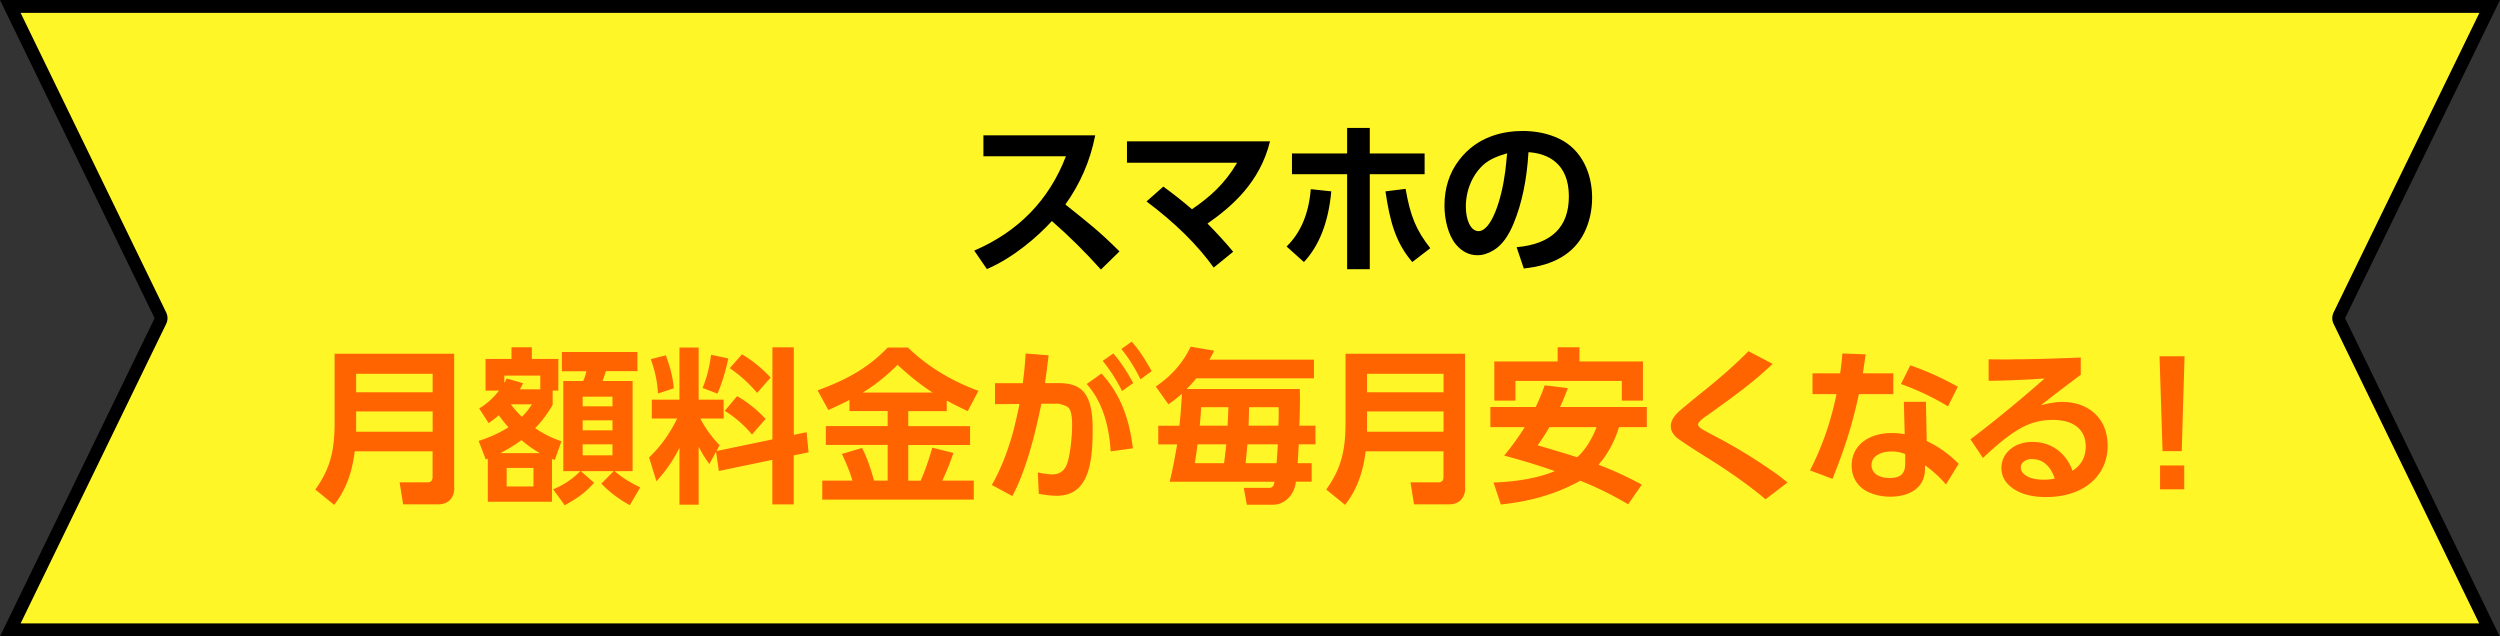
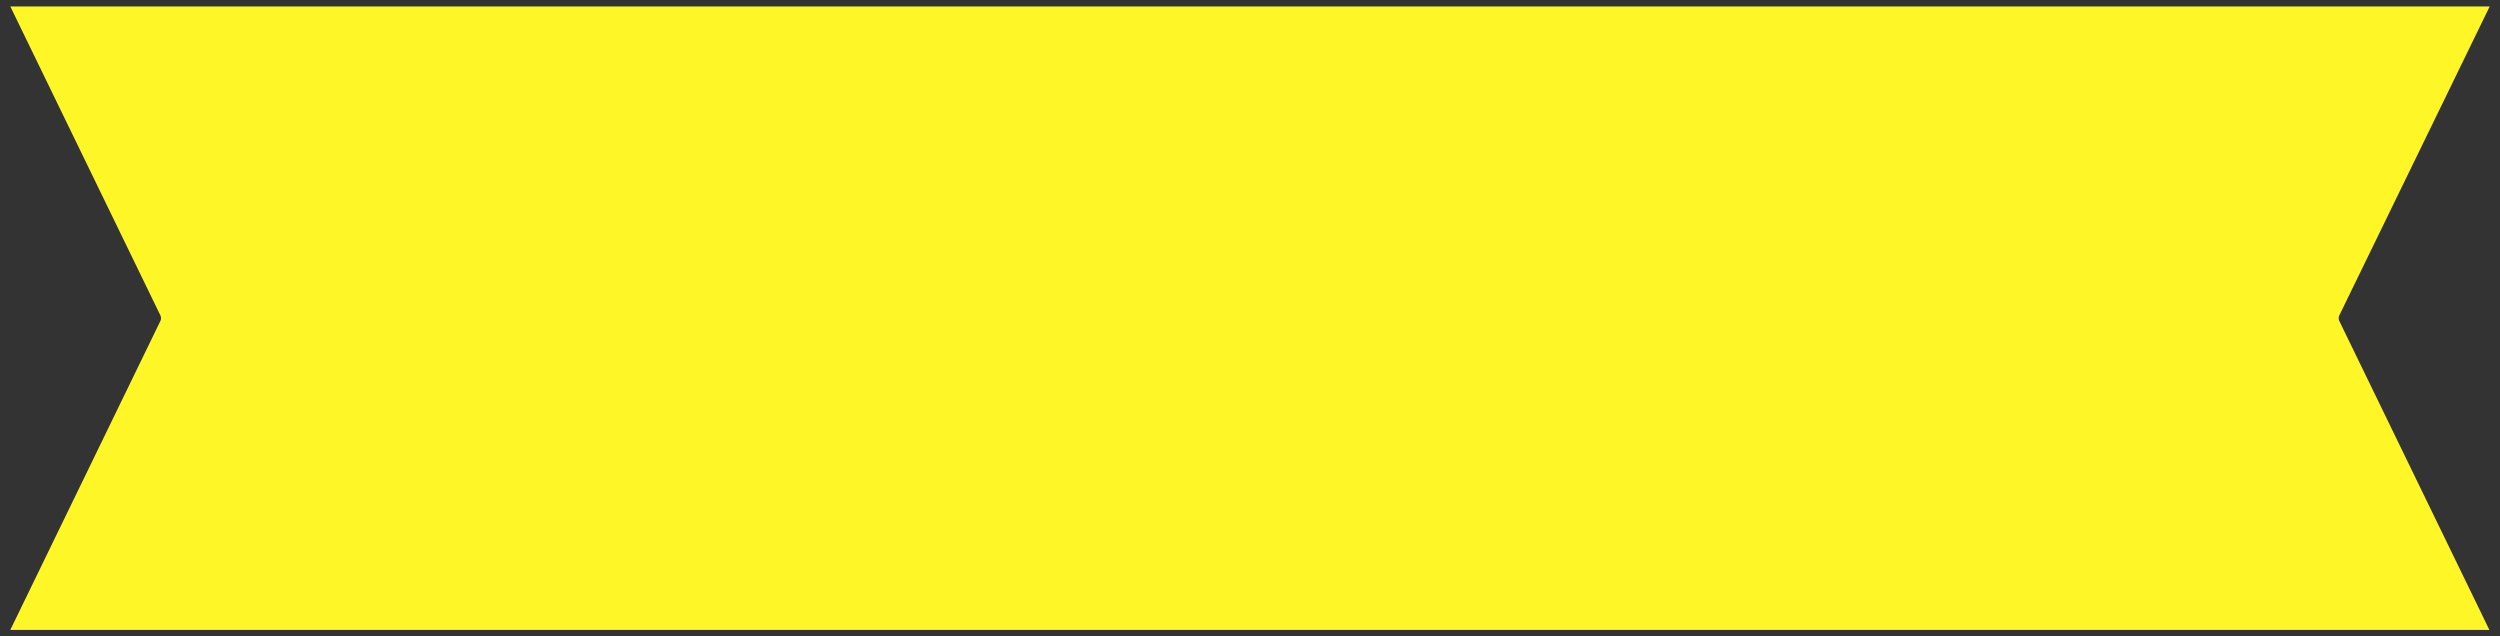
<svg xmlns="http://www.w3.org/2000/svg" viewBox="0 0 330 84">
  <rect x="0" y="0" width="330" height="84" fill="#333333" stroke="none" />
  <path d="M1.36 83.15l19.81-40.78a.87.87 0 000-.74L1.36.85h327.28l-19.85 40.78a.87.87 0 000 .74l19.81 40.78H1.36z" fill="#fff628" />
-   <path d="M327.28 1.7l-19.25 39.55c-.23.47-.23 1.02 0 1.49l19.22 39.55H2.72l19.22-39.55c.23-.47.23-1.02 0-1.49L2.72 1.7h324.56M330 0zm0 0H0l20.41 42L0 84h329.96l-20.41-42L330 0z" />
-   <path d="M147.78 33.18l-2.46 2.4c-2.05-2.29-4.2-4.42-6.47-6.4-1.94 2.11-5.06 4.82-8.58 6.34l-1.67-2.44c5.83-2.51 9.88-6.67 12.1-12.45h-10.89v-2.77h14.76c-.66 3.37-1.98 6.4-3.94 9.13 3.28 2.64 4.31 3.39 7.15 6.2zm15.52-11.7h-14.54v-2.82h18.88c-1.32 5.39-5 8.58-8.25 10.85 1.28 1.3 2.4 2.53 3.39 3.72l-2.57 2.09c-2.13-2.97-5.08-5.9-8.87-8.73l2.22-1.96c1.3.95 2.57 1.94 3.78 2.99 2.35-1.61 4.31-3.32 5.96-6.14zm6.53 11.06c1.87-1.83 2.93-4.33 3.19-7.57l2.71.29c-.37 4.05-1.58 7.15-3.61 9.33l-2.29-2.05zm10.98 2.99h-2.99V22.99h-7.28v-2.73h7.28v-3.37h2.99v3.37h7.24v2.73h-7.24v12.54zm2.07-10.27l2.66-.33c.62 3.59 1.39 5.46 3.26 7.83l-2.38 1.83c-2.18-2.55-2.95-5.3-3.54-9.33zm17.32 7.37c4.6-.42 6.89-2.64 6.89-6.71 0-4.42-2.86-5.68-5.33-5.83-.22 3.63-.86 6.73-1.94 9.35-.7 1.74-1.58 2.93-2.66 3.59-.73.44-1.43.66-2.13.66-1.08 0-2.02-.46-2.82-1.39-1.06-1.23-1.54-3.37-1.54-5.15 0-2.33.64-4.33 1.94-6.03 2.4-3.15 5.87-3.83 8.4-3.83 1.78 0 3.39.35 4.82 1.03 2.97 1.43 4.33 4.58 4.33 7.77 0 1.69-.35 3.23-1.03 4.62-1.36 2.75-4.03 4.33-7.99 4.73l-.95-2.82zm-4.25-11c-1.58 1.34-2.46 3.48-2.46 5.65 0 1.76.64 3.23 1.67 3.23 1.67 0 3.04-4.05 3.54-7.94.07-.51.13-1.28.24-2.33-1.34.37-2.33.84-2.99 1.39z" />
-   <path d="M59.97 64.39c0 1.32-.79 2.18-2.09 2.18h-4.67l-.46-2.9h3.67c.46 0 .68-.24.68-.7v-3.39H46.82c-.33 2.84-1.23 5.19-2.71 7.06l-2.49-2.02c1.91-2.66 2.55-5.02 2.55-8.78v-9.15h15.78V64.4zM47.01 51.78h10.1v-2.44h-10.1v2.44zm0 5.21h10.1v-2.68h-10.1v2.68zm27.1 1.26l-.88 2.46c-.13-.04-.26-.09-.37-.13v5.65h-8.47v-5.68l-.13.04-.13.07-.95-2.46c1.39-.44 2.71-1.03 3.94-1.8-.42-.46-.84-.99-1.28-1.58-.42.35-.86.7-1.34 1.03l-1.25-1.94c.97-.57 1.85-1.36 2.62-2.35h-1.78v-4.18h3.43v-1.54h2.68v1.54h3.5v4.18h-.75v1.87c-.68 1.19-1.45 2.22-2.31 3.08 1.08.75 2.24 1.32 3.48 1.74zm-2.86 1.56a15.69 15.69 0 01-2.42-1.72c-.75.57-1.67 1.14-2.77 1.72h5.19zm.07-8.43v-1.8h-4.75v.97c.09-.15.2-.35.31-.59l2.16.62c-.13.29-.26.55-.42.81h2.71zm-4.44 10.39v2.44h3.54v-2.44h-3.54zm2-6.75c.46-.42.9-.97 1.34-1.65h-2.79c.44.59.92 1.14 1.45 1.65zm15.62 9.33l-1.36 2.33c-1.43-.77-2.68-1.72-3.76-2.84l1.63-1.65h-4.33l1.74 1.54c-1.39 1.5-2.05 1.91-3.87 2.97l-1.54-2.11c1.36-.55 2.55-1.34 3.59-2.4h-2.24v-11.9h2.62c.2-.42.33-.84.42-1.28h-3.23v-2.55h9.97v2.53h-4.16c-.15.48-.31.92-.44 1.3h3.96v11.9h-2.35c.9.81 2.05 1.52 3.39 2.16zm-7.59-11.99v1.28h3.94v-1.28h-3.94zm0 3.12v1.32h3.94v-1.32h-3.94zm0 3.17v1.45h3.94v-1.45h-3.94zm16.74 2.62c-.55-.73-1.01-1.5-1.43-2.31v7.66h-2.53v-7.53c-.73 1.52-1.74 3.01-3.04 4.44l-.97-3.15c1.47-1.39 2.71-3.08 3.7-5.13h-3.34v-2.49h3.65v-6.89h2.53v6.89h3.3v2.49h-3.08c.68 1.3 1.52 2.46 2.55 3.52l-.42.77 7.39-1.54V45.85h2.82V57.4l1.69-.35.26 2.66-1.96.4v6.47h-2.82V60.7l-7.06 1.47-.37-2.55-.88 1.63zm-4.71-10.01l-2.09.68c-.07-1.47-.37-2.97-.95-4.53l1.98-.51c.59 1.52.95 2.97 1.06 4.36zm5.76.7l-1.96-.75c.55-1.32.92-2.77 1.12-4.38l2.27.48c-.24 1.3-.88 3.48-1.43 4.64zm6.36 3.34l-1.8 2.05a14.886 14.886 0 00-3.59-3.12l1.63-1.94c1.34.77 2.6 1.76 3.76 3.01zm.66-5.46l-1.78 2.02a18.006 18.006 0 00-3.61-3.26l1.61-1.83c1.39.81 2.64 1.85 3.78 3.06zm7.63 4.3l-1.43-2.62c4.11-1.47 6.89-3.17 9.26-5.65h2.66c2.55 2.46 5.66 4.38 9.31 5.72l-1.41 2.68c-.97-.46-1.89-.92-2.77-1.39v1.39h-5.08v1.98h8.16v2.49h-8.16v4.71h1.63c.55-1.21 1.06-2.66 1.54-4.36l2.79.7a32.17 32.17 0 01-1.47 3.65h4.16v2.51h-20v-2.51h3.98c-.31-1.06-.77-2.22-1.39-3.52l2.66-.79c.62 1.21 1.14 2.66 1.58 4.31h1.8v-4.71h-8.16v-2.49h8.16v-1.98h-5.04v-1.47c-.68.37-1.63.81-2.79 1.34zm13.77-2.33l-.09-.04c-1.43-.92-2.95-2.13-4.55-3.61-1.56 1.54-3.08 2.75-4.6 3.65h9.24zm10.53 13.68l-2.73-1.47c1.1-1.91 2.02-4.2 2.77-6.86.24-.9.55-2.18.88-3.83l-3.23.02v-2.77h3.67c.15-1.12.29-2.42.37-3.92l3.04.24c-.09.7-.24 1.94-.48 3.67h1.78c3.01 0 4.51 1.28 4.51 6.05 0 4.42-.48 8.82-4.73 8.82-.73 0-1.52-.09-2.38-.26l-.13-2.82c.86.18 1.5.26 1.91.26.95 0 1.61-.46 1.96-1.41.33-.95.66-3.15.66-5.17 0-1.21-.18-1.96-.53-2.27-.18-.15-.57-.31-1.17-.46a.946.946 0 00-.4-.02h-1.96c-1.08 5.35-2.35 9.42-3.83 12.19zm15.89-6.31l-2.93.4c-.24-3.85-1.3-6.82-3.17-8.89l1.96-1.39c2.44 2.71 3.63 5.74 4.14 9.88zm-2.6-12.54c.88.99 1.76 2.29 2.64 3.92l-1.47 1.06a21.15 21.15 0 00-2.55-3.98l1.39-.99zm2.44-1.54c.84.92 1.72 2.22 2.64 3.89l-1.47 1.08c-.75-1.52-1.58-2.84-2.53-4l1.36-.97zm24.06 2.35v2.49h-15.53c-.37.46-.81.95-1.28 1.41h14.94c.02.64.02 1.1.02 1.34 0 .77-.02 1.65-.04 2.62l-.04.88h2.13v2.46h-2.2c-.07 1.1-.11 1.94-.15 2.49h1.85v2.44h-2.09s0 .11-.02.2c-.24 1.67-1.58 2.84-2.93 2.84h-3.52l-.4-2.22h3.32c.55 0 .64-.35.73-.81h-13.84c.31-1.19.64-2.84.99-4.93h-2.49V56.2h2.79c.15-1.28.26-2.68.33-4.22-.48.44-1.08.9-1.78 1.39l-1.67-2.35c2.09-1.41 3.63-3.17 4.6-5.26l3.1.53c-.2.44-.42.84-.62 1.19h13.8zm-15.36 11.2l-.02.09c-.11.95-.24 1.74-.35 2.4h3.87c.09-.68.18-1.5.29-2.49h-3.79zm3.96-2.46c.07-1.25.09-2.07.11-2.44h-3.61c-.02.77-.09 1.58-.18 2.44h3.67zm2.62 2.46c-.09 1.03-.18 1.87-.24 2.49h4.09c.07-.95.13-1.74.15-2.4v-.09h-4zm4.09-2.46c.02-.62.04-1.14.04-1.58 0-.15 0-.44-.02-.86h-3.89c-.02.99-.04 1.8-.07 2.44h3.94zm24.66 8.2c0 1.32-.79 2.18-2.09 2.18h-4.67l-.46-2.9h3.67c.46 0 .68-.24.68-.7v-3.39h-10.28c-.33 2.84-1.23 5.19-2.71 7.06l-2.49-2.02c1.91-2.66 2.55-5.02 2.55-8.78v-9.15h15.78V64.4zm-12.96-12.61h10.1v-2.44h-10.1v2.44zm0 5.21h10.1v-2.68h-10.1v2.68zm36.93-3.27v2.66h-3.67c-.59 1.91-1.5 3.59-2.71 4.97 1.96.73 3.85 1.61 5.72 2.62l-1.8 2.6a43.957 43.957 0 00-6.34-3.12c-.26.15-.48.29-.66.37-2.86 1.47-6.14 2.4-9.81 2.77l-.97-2.9c3.23-.11 5.94-.62 8.1-1.5-2.05-.73-4.29-1.41-6.69-2.05 1.1-1.34 2-2.6 2.71-3.76h-4.53v-2.66h5.98c.44-.9.84-1.85 1.19-2.86l3.06.37c-.29.77-.62 1.61-1.03 2.49h11.46zm-11.77-6.01v-1.87h2.88v1.87h8.38v5.17h-2.79v-2.6h-14.04v2.6h-2.79v-5.17h8.36zm-2.64 11.07c2.49.73 4.22 1.25 5.21 1.58 1.03-.92 1.89-2.24 2.57-3.98h-6.23c-.51.9-1.03 1.69-1.56 2.4zm22.37-3.94c-.53.37-1.19.84-1.19 1.21 0 .2.2.42.62.66.2.11.92.51 2.22 1.19 2.02 1.08 4.07 2.31 6.12 3.7 1.17.77 2.11 1.47 2.84 2.09l-2.9 2.22c-2.09-1.78-4.8-3.7-8.1-5.74-2.13-1.34-3.34-2.16-3.67-2.44-.48-.46-.73-.95-.73-1.47 0-.62.33-1.23.97-1.85.37-.35 1.56-1.34 3.56-2.95 2.22-1.78 4.14-3.5 5.72-5.1l3.19 1.67c-2.22 2.11-4.07 3.54-8.65 6.82zm24.58-5.56v2.75h-4.55c-.62 2.9-1.45 6.14-3.48 11.18l-2.97-1.12c1.58-3.06 2.75-6.4 3.5-10.06h-3.17v-2.75h3.65c.15-1.03.24-1.89.29-2.62l3.08.11c-.13.9-.26 1.74-.37 2.51h4.03zm4.4 8.93c1.61.77 3.01 1.78 4.22 3.01l-1.67 2.73c-.81-.95-1.74-1.8-2.77-2.53v.51c-.02 2.53-2.13 3.63-4.58 3.63-1.1 0-2.09-.22-2.97-.64-1.3-.62-2.13-1.89-2.13-3.45 0-2.79 2.38-4.31 5.26-4.31.53 0 1.1.04 1.74.15l-.11-4.27h2.91l.11 5.17zm-4.66 1.39c-.92 0-1.65.24-2.16.7-.31.29-.46.66-.46 1.1 0 .9.73 1.69 2.4 1.69s2.05-.77 2.05-1.94v-1.21a4.84 4.84 0 00-1.83-.35zm7.48-5.96c-2-1.21-4.07-2.18-6.21-2.95l1.23-2.46c2.09.7 4.18 1.65 6.27 2.82l-1.3 2.6zm8.32-6.21c2.57 0 5.63-.09 9.2-.24v2.29c-.44.31-1.58 1.17-3.45 2.6-.64.51-1.25.97-1.8 1.41 1.14-.29 2.07-.44 2.79-.44 3.32 0 6.01 2 6.01 5.81s-3.01 6.75-8.12 6.75c-2.05 0-3.61-.46-4.71-1.39-.79-.66-1.19-1.47-1.19-2.46 0-1.94 1.72-3.43 4.07-3.43 3.1 0 4.75 2.13 5.3 3.81 1.17-.73 1.76-1.8 1.76-3.21 0-2.11-1.47-3.5-4.31-3.5s-4.97.97-9.26 5.02l-1.65-2.46c3.06-2.31 6.34-4.99 9.79-8.03-2.09.15-4.16.24-6.25.29l-1.14.02v-2.84c1.47.02 2.46.02 2.97.02zm2.73 13.16c-.79 0-1.45.51-1.45 1.06 0 .44.2.79.62 1.08.57.4 1.39.59 2.46.59.46 0 .95-.04 1.41-.15-.59-1.72-1.61-2.57-3.04-2.57zm20.17-13.56l-.37 12.52h-2.53l-.4-12.52h3.3zm-3.23 14.41h3.19v3.15h-3.19v-3.15z" fill="#ff6400" />
</svg>